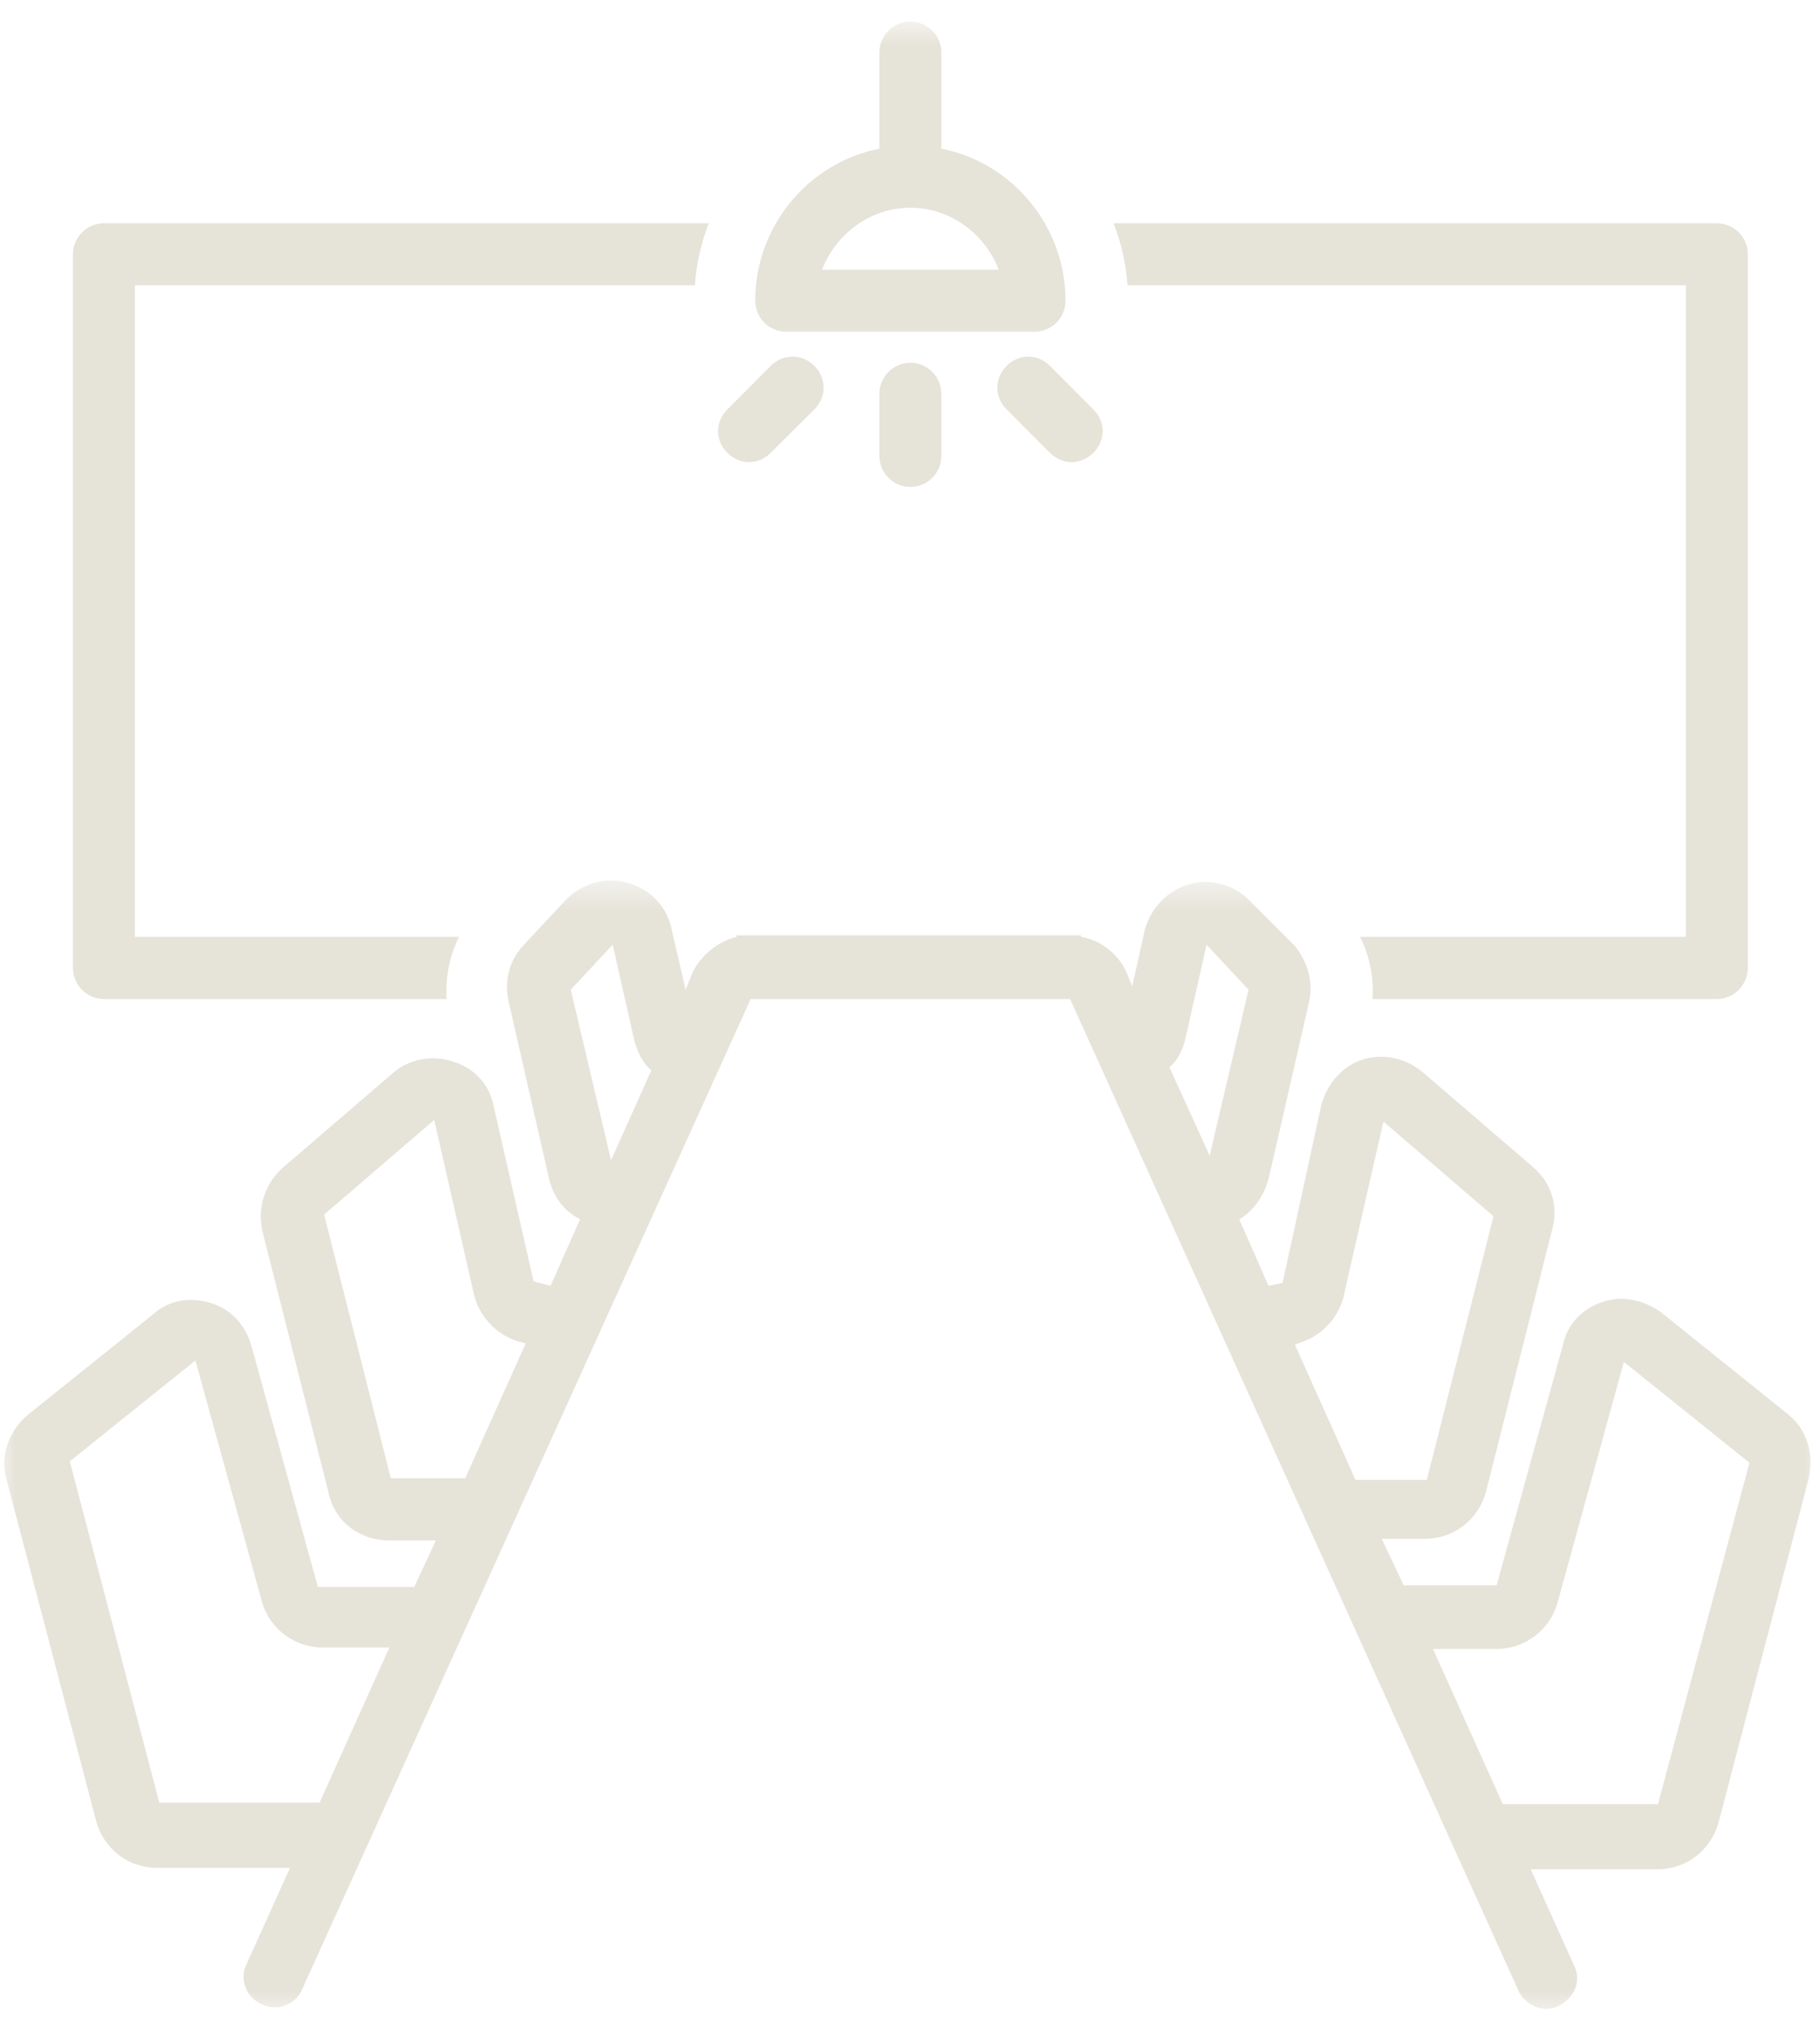
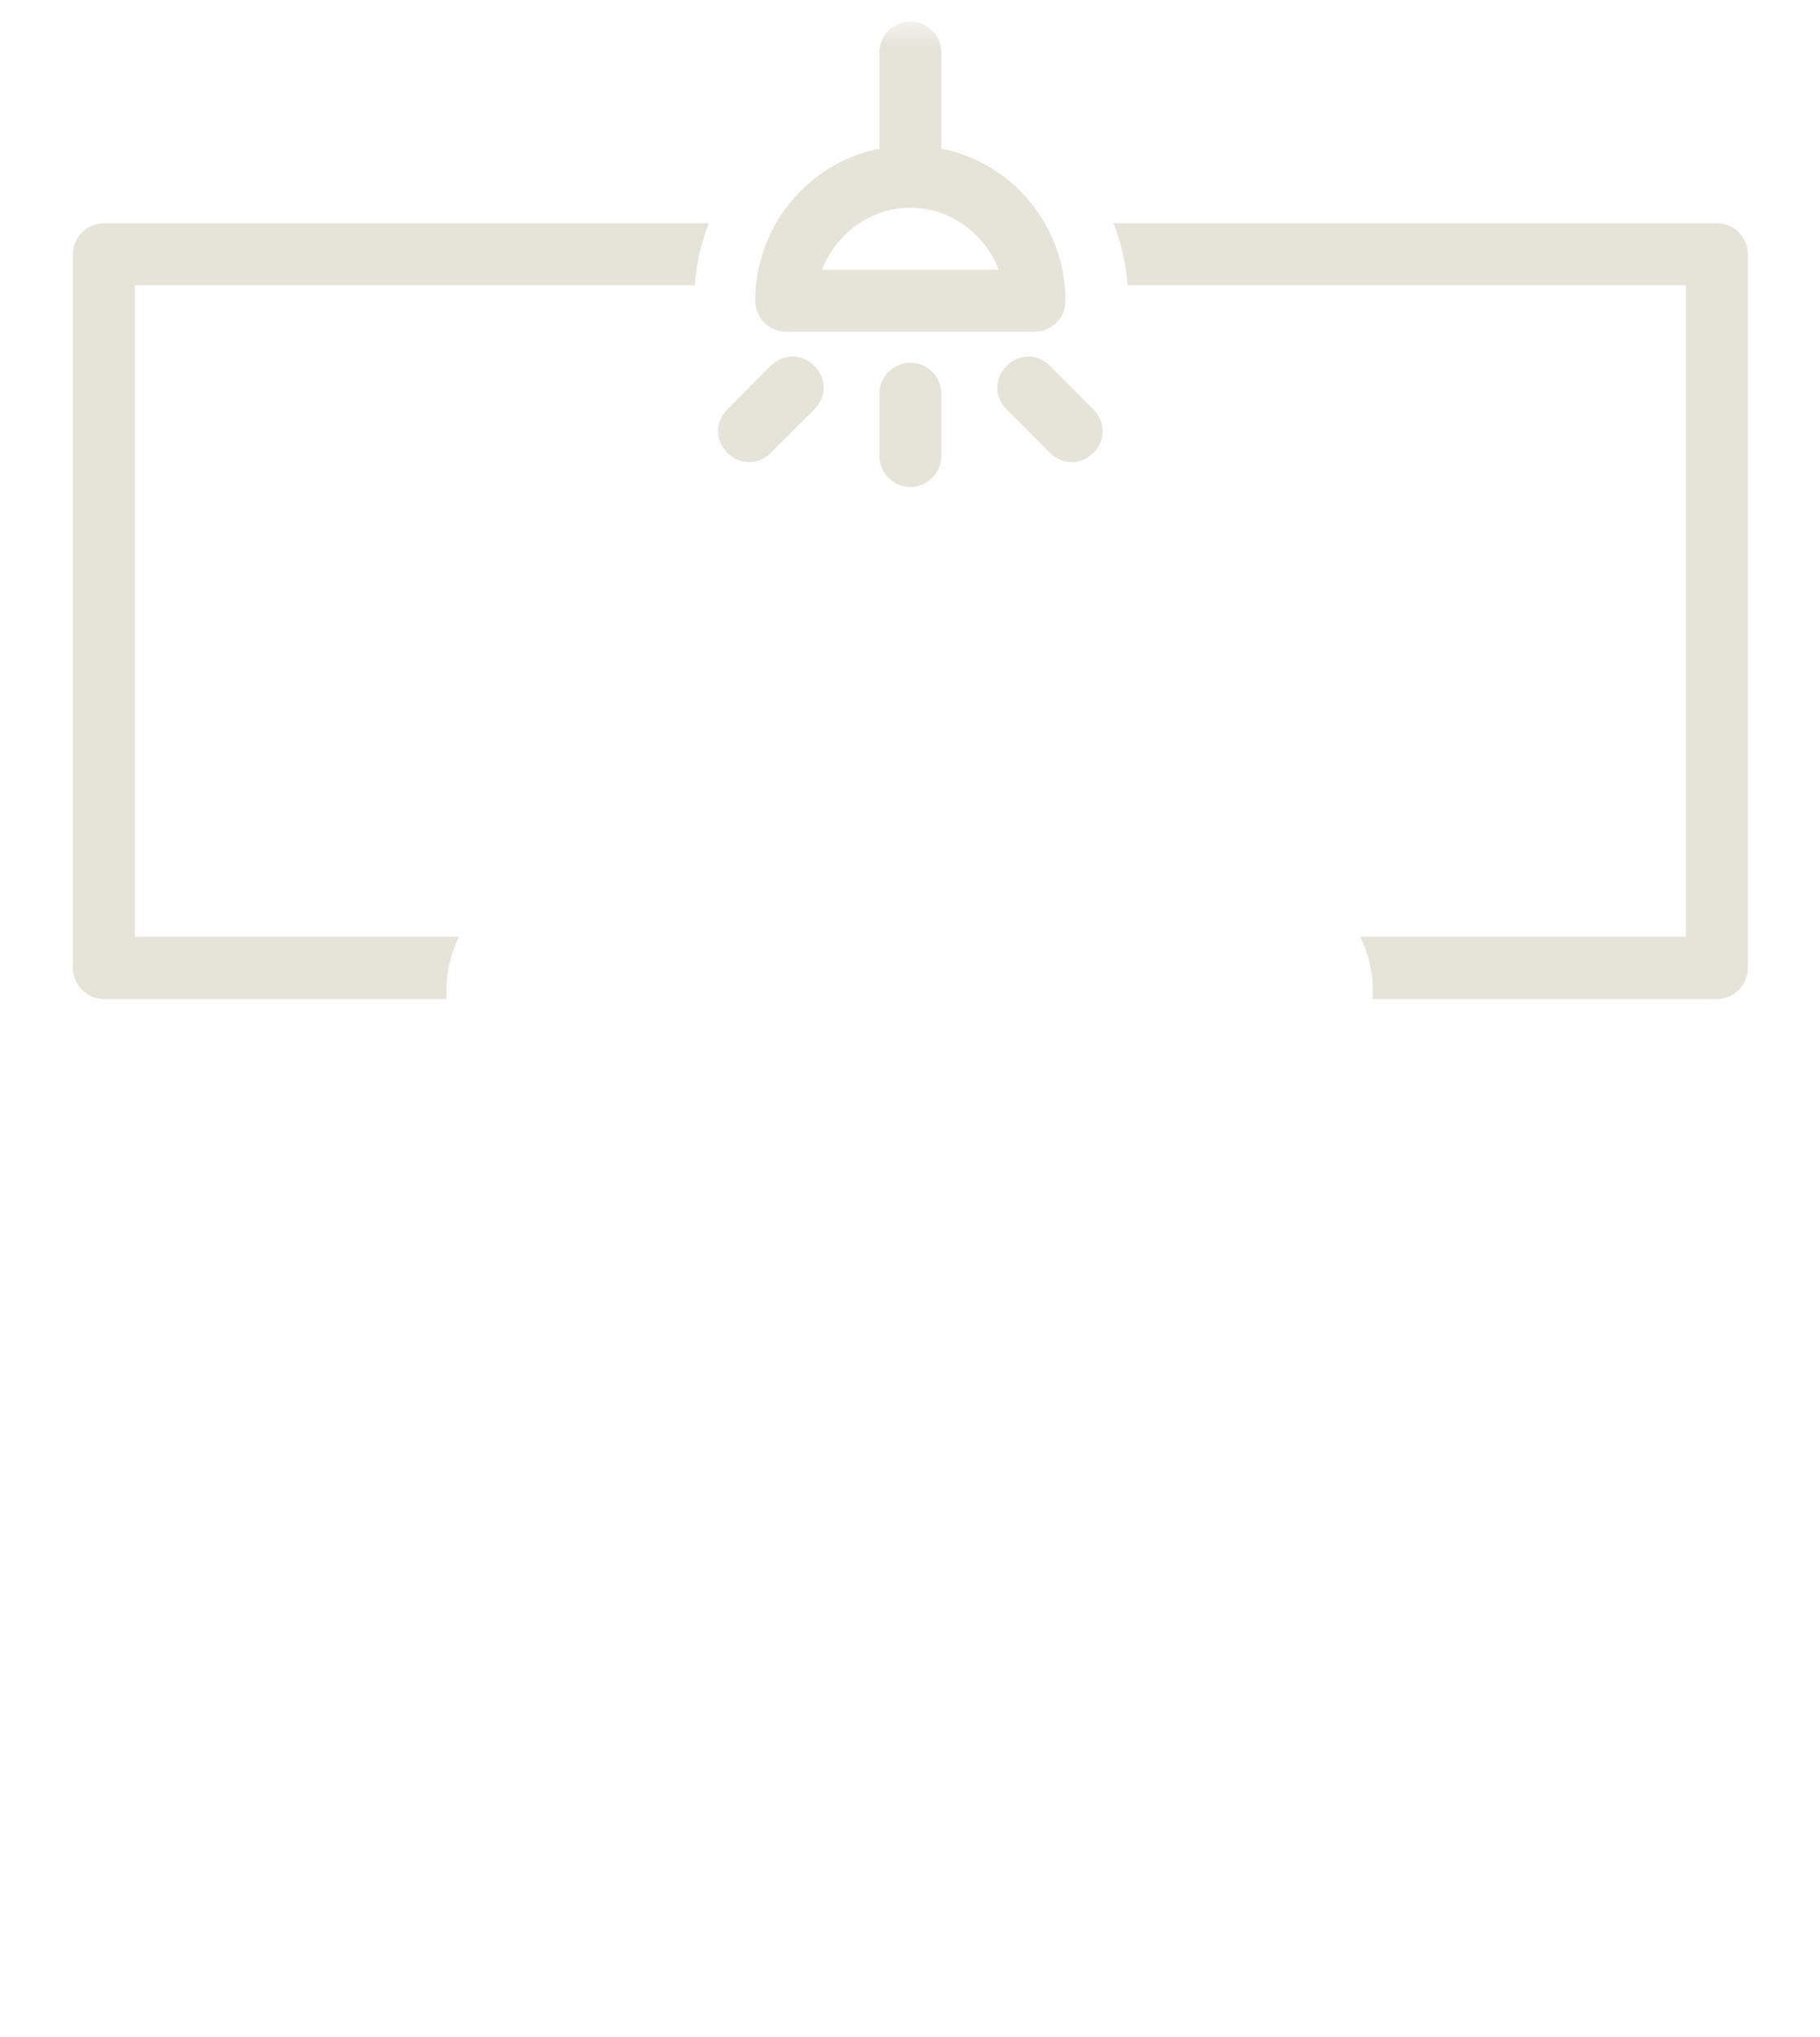
<svg xmlns="http://www.w3.org/2000/svg" width="59" height="66" viewBox="0 0 59 66" fill="none">
  <path d="M3.369 32.374H14.478C14.431 31.665 14.579 30.961 14.88 30.359H4.373V9.244H22.527C22.574 8.541 22.728 7.885 22.976 7.235H3.369C2.819 7.235 2.364 7.684 2.364 8.239V31.363C2.364 31.919 2.819 32.374 3.369 32.374Z" fill="#E6E3D9" />
  <path d="M54.651 9.244V30.359H44.09C44.392 30.961 44.545 31.665 44.492 32.374H55.655C56.211 32.374 56.66 31.919 56.66 31.363V8.239C56.66 7.684 56.211 7.235 55.655 7.235H36.101C36.349 7.885 36.503 8.541 36.55 9.244H54.651Z" fill="#E6E3D9" />
  <mask id="mask0_389_419" style="mask-type:luminance" maskUnits="userSpaceOnUse" x="0" y="28" width="59" height="38">
-     <path d="M0 28.509H59V65.337H0V28.509Z" fill="white" />
-   </mask>
+     </mask>
  <g mask="url(#mask0_389_419)">
    <path d="M57.919 45.794L53.847 42.526C53.292 42.124 52.588 41.977 51.986 42.178C51.33 42.378 50.827 42.881 50.68 43.531L48.517 51.373H45.503L44.794 49.866H46.206C47.11 49.866 47.914 49.263 48.168 48.359L50.325 39.814C50.526 39.057 50.278 38.301 49.675 37.799L46.106 34.732C45.55 34.282 44.847 34.129 44.191 34.33C43.541 34.531 43.039 35.086 42.838 35.789L41.579 41.569L41.124 41.669L40.173 39.512C40.622 39.258 40.976 38.756 41.124 38.2L42.436 32.474C42.584 31.818 42.383 31.162 41.981 30.66L40.574 29.253C40.072 28.698 39.316 28.45 38.565 28.651C37.856 28.852 37.306 29.407 37.106 30.158L36.704 31.966L36.503 31.464C36.201 30.861 35.646 30.459 35.043 30.359V30.311H23.88V30.359C23.277 30.512 22.775 30.914 22.474 31.464L22.226 32.072L21.77 30.11C21.617 29.354 21.067 28.804 20.311 28.598C19.608 28.397 18.804 28.651 18.302 29.206L16.942 30.66C16.493 31.162 16.34 31.818 16.493 32.474L17.799 38.2C17.947 38.809 18.302 39.258 18.804 39.512L17.847 41.669L17.297 41.522L15.991 35.789C15.837 35.086 15.335 34.584 14.632 34.383C13.976 34.182 13.226 34.33 12.723 34.785L9.154 37.852C8.598 38.354 8.344 39.111 8.498 39.861L10.661 48.412C10.862 49.316 11.665 49.919 12.623 49.919H14.13L13.426 51.426H10.306L8.143 43.584C7.942 42.928 7.493 42.426 6.837 42.225C6.187 42.024 5.478 42.124 4.976 42.579L0.904 45.847C0.301 46.35 0 47.153 0.201 47.904L3.12 59.02C3.368 59.924 4.172 60.526 5.076 60.526H9.402L7.996 63.641C7.741 64.143 7.996 64.752 8.498 64.953C9 65.201 9.603 64.953 9.804 64.444L24.335 32.374H34.689L49.22 64.498C49.374 64.852 49.775 65.1 50.124 65.1C50.278 65.1 50.425 65.053 50.526 65C51.028 64.752 51.282 64.196 51.028 63.694L49.622 60.574H53.747C54.651 60.574 55.454 59.971 55.709 59.067L58.622 47.957C58.823 47.1 58.575 46.296 57.919 45.794ZM18.503 32.072L19.862 30.613L20.565 33.727C20.666 34.082 20.813 34.43 21.115 34.684L19.809 37.598L18.503 32.072ZM12.67 47.904L10.507 39.359L14.076 36.292L15.382 42.024C15.589 42.727 16.139 43.283 16.842 43.483L17.043 43.531L15.081 47.904H12.67ZM5.177 58.464L2.263 47.354L6.335 44.086L8.498 51.928C8.746 52.785 9.556 53.388 10.46 53.388H12.623L10.359 58.417H5.177V58.464ZM42.081 43.531C42.785 43.33 43.34 42.78 43.541 42.077L44.847 36.345L48.416 39.412L46.253 47.957H43.943L41.981 43.584L42.081 43.531ZM38.412 33.727L39.115 30.613L40.474 32.072L39.215 37.45L37.909 34.584C38.157 34.383 38.311 34.082 38.412 33.727ZM53.747 58.464H48.718L46.454 53.435H48.517C49.421 53.435 50.225 52.832 50.479 51.981L52.642 44.133L56.713 47.401L53.747 58.464Z" fill="#E6E3D9" />
  </g>
  <mask id="mask1_389_419" style="mask-type:luminance" maskUnits="userSpaceOnUse" x="23" y="0" width="13" height="12">
    <path d="M23.401 0.663H35.504V11.867H23.401V0.663Z" fill="white" />
  </mask>
  <g mask="url(#mask1_389_419)">
    <path d="M25.493 10.751H33.536C34.086 10.751 34.541 10.302 34.541 9.746C34.541 7.335 32.833 5.273 30.517 4.818V1.703C30.517 1.148 30.067 0.699 29.512 0.699C28.962 0.699 28.507 1.148 28.507 1.703V4.818C26.197 5.273 24.483 7.335 24.483 9.746C24.483 10.302 24.938 10.751 25.493 10.751ZM29.512 6.732C30.818 6.732 31.929 7.583 32.378 8.742H26.646C27.101 7.583 28.206 6.732 29.512 6.732Z" fill="#E6E3D9" />
  </g>
  <path d="M28.507 12.766V14.775C28.507 15.325 28.962 15.78 29.512 15.78C30.067 15.78 30.516 15.325 30.516 14.775V12.766C30.516 12.21 30.067 11.755 29.512 11.755C28.962 11.755 28.507 12.21 28.507 12.766Z" fill="#E6E3D9" />
  <path d="M24.282 14.976C24.536 14.976 24.784 14.875 24.985 14.674L26.398 13.268C26.799 12.866 26.799 12.257 26.398 11.856C25.996 11.454 25.393 11.454 24.985 11.856L23.579 13.268C23.177 13.67 23.177 14.273 23.579 14.674C23.78 14.875 24.034 14.976 24.282 14.976Z" fill="#E6E3D9" />
  <path d="M32.632 11.856C32.23 12.257 32.23 12.866 32.632 13.268L34.038 14.674C34.239 14.875 34.488 14.976 34.742 14.976C34.99 14.976 35.244 14.875 35.445 14.674C35.847 14.273 35.847 13.67 35.445 13.268L34.038 11.856C33.637 11.454 33.034 11.454 32.632 11.856Z" fill="#E6E3D9" />
</svg>